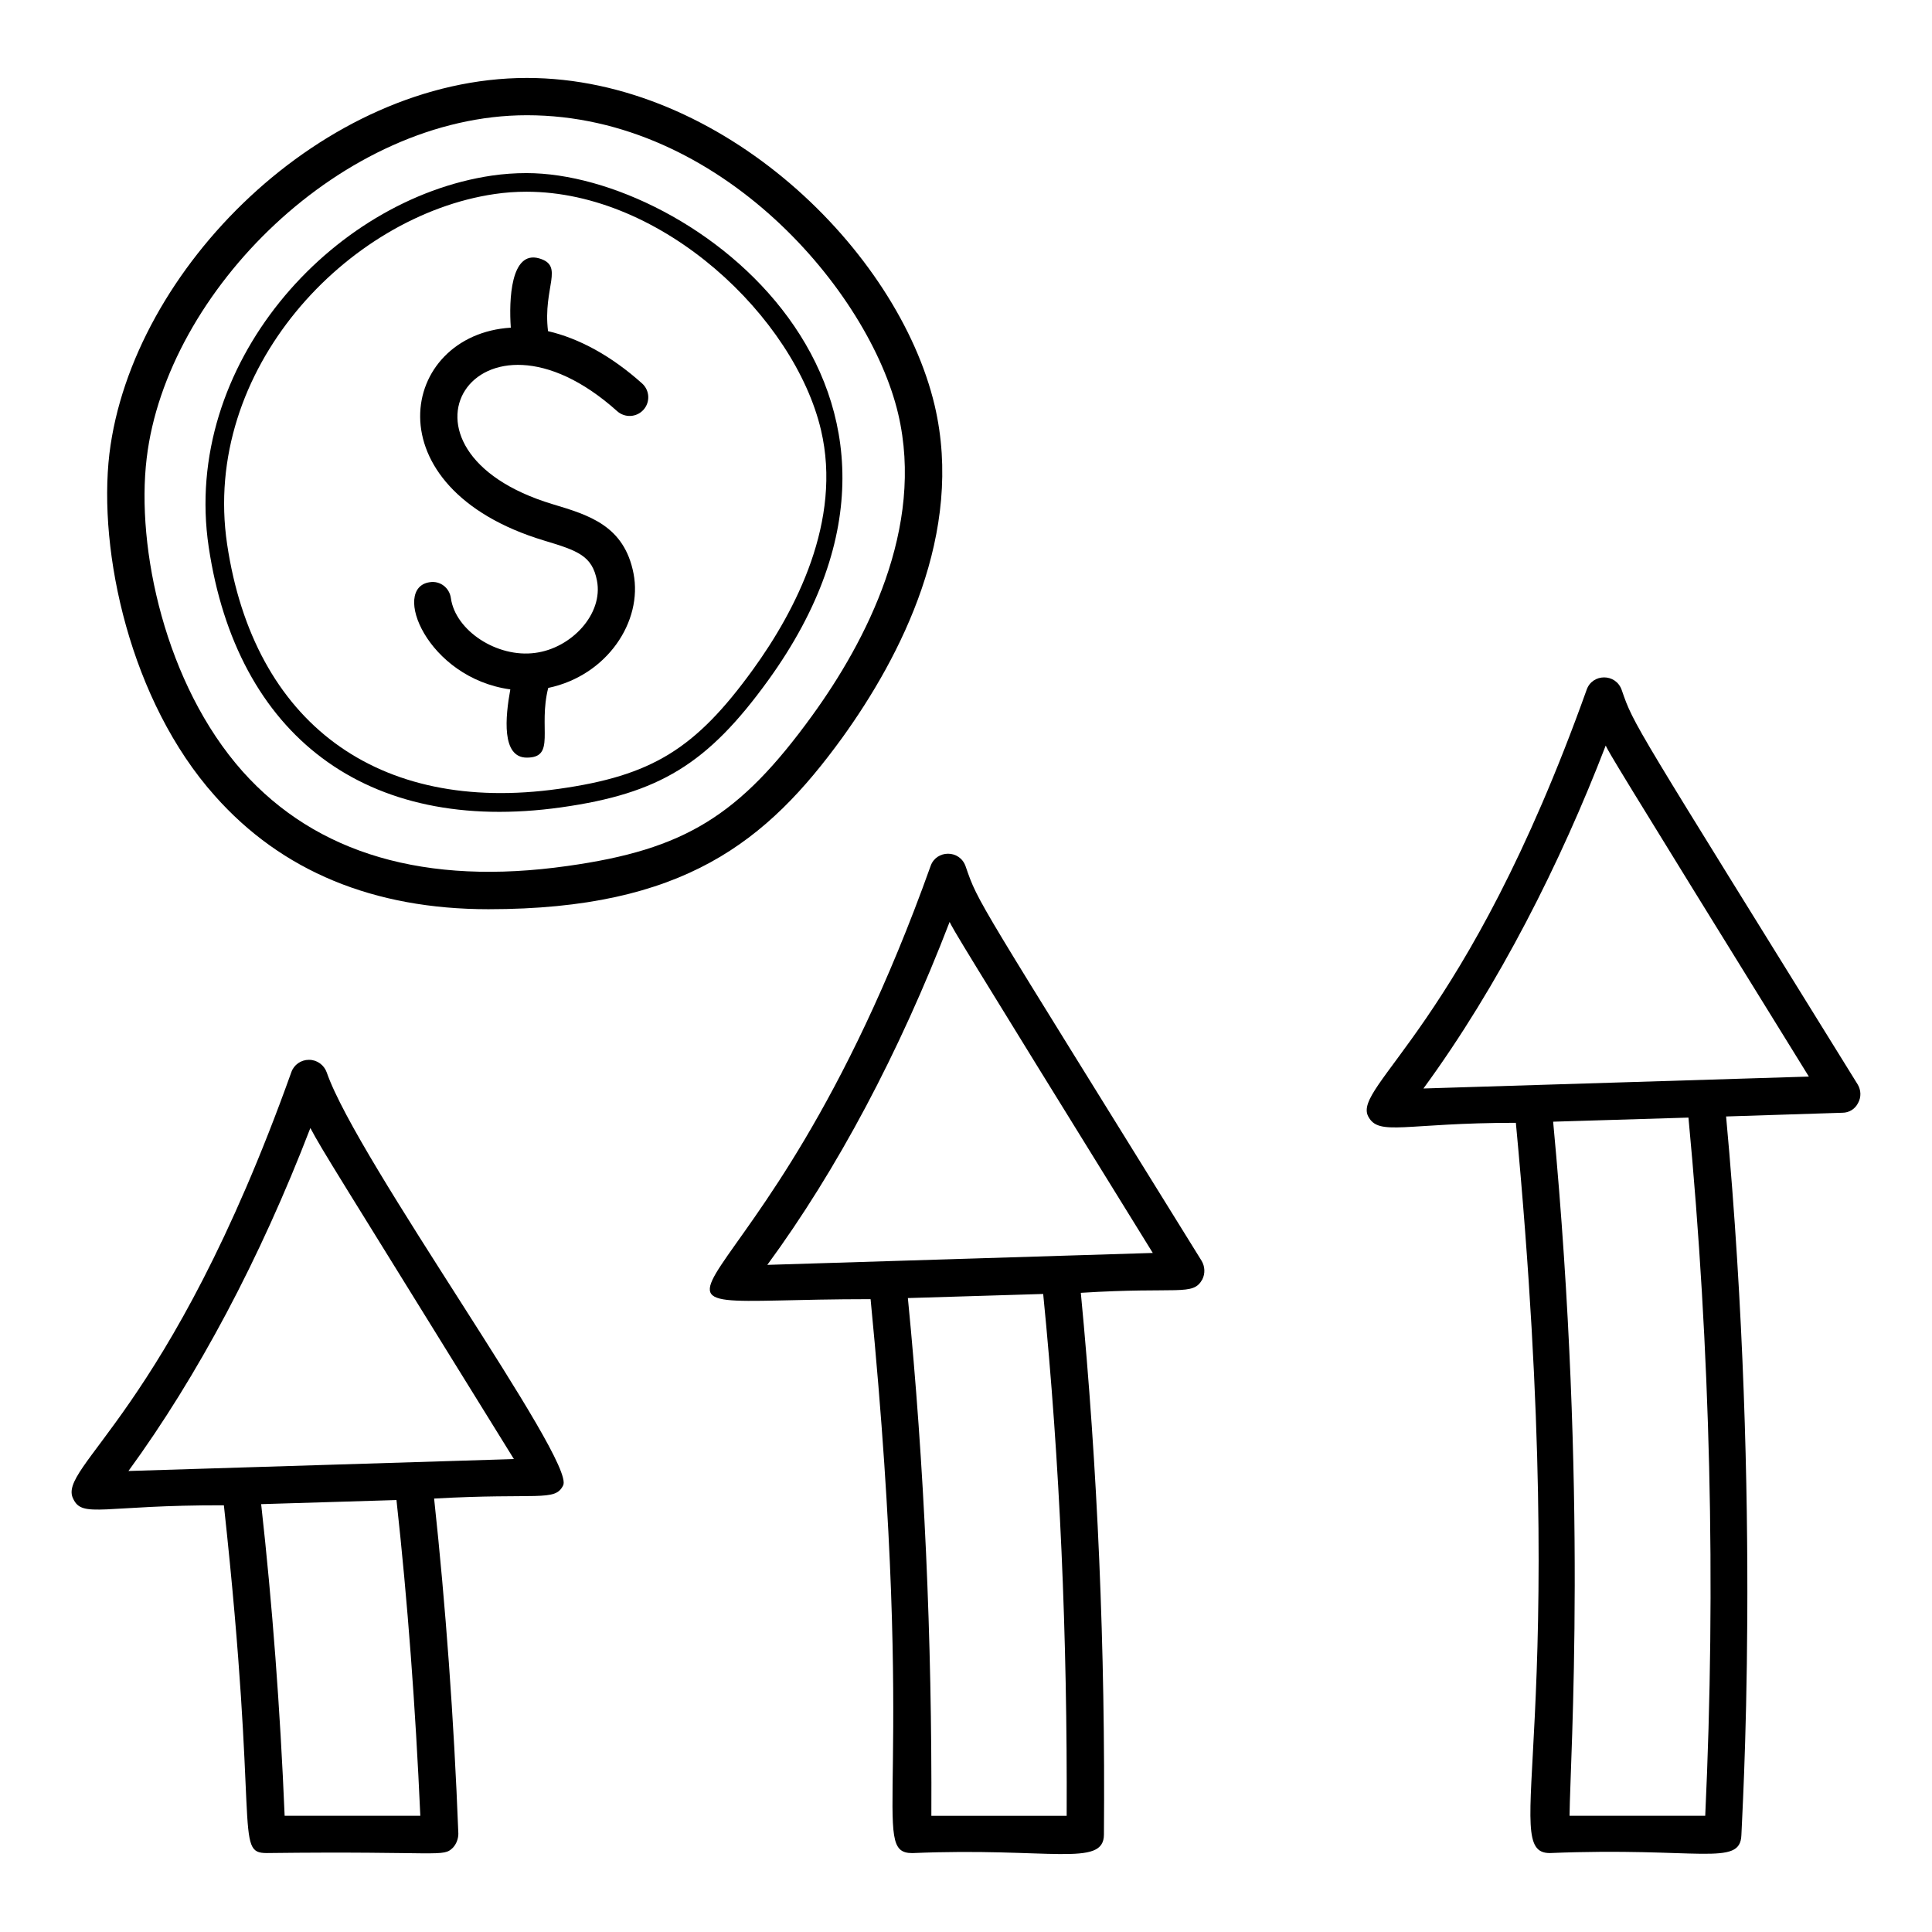
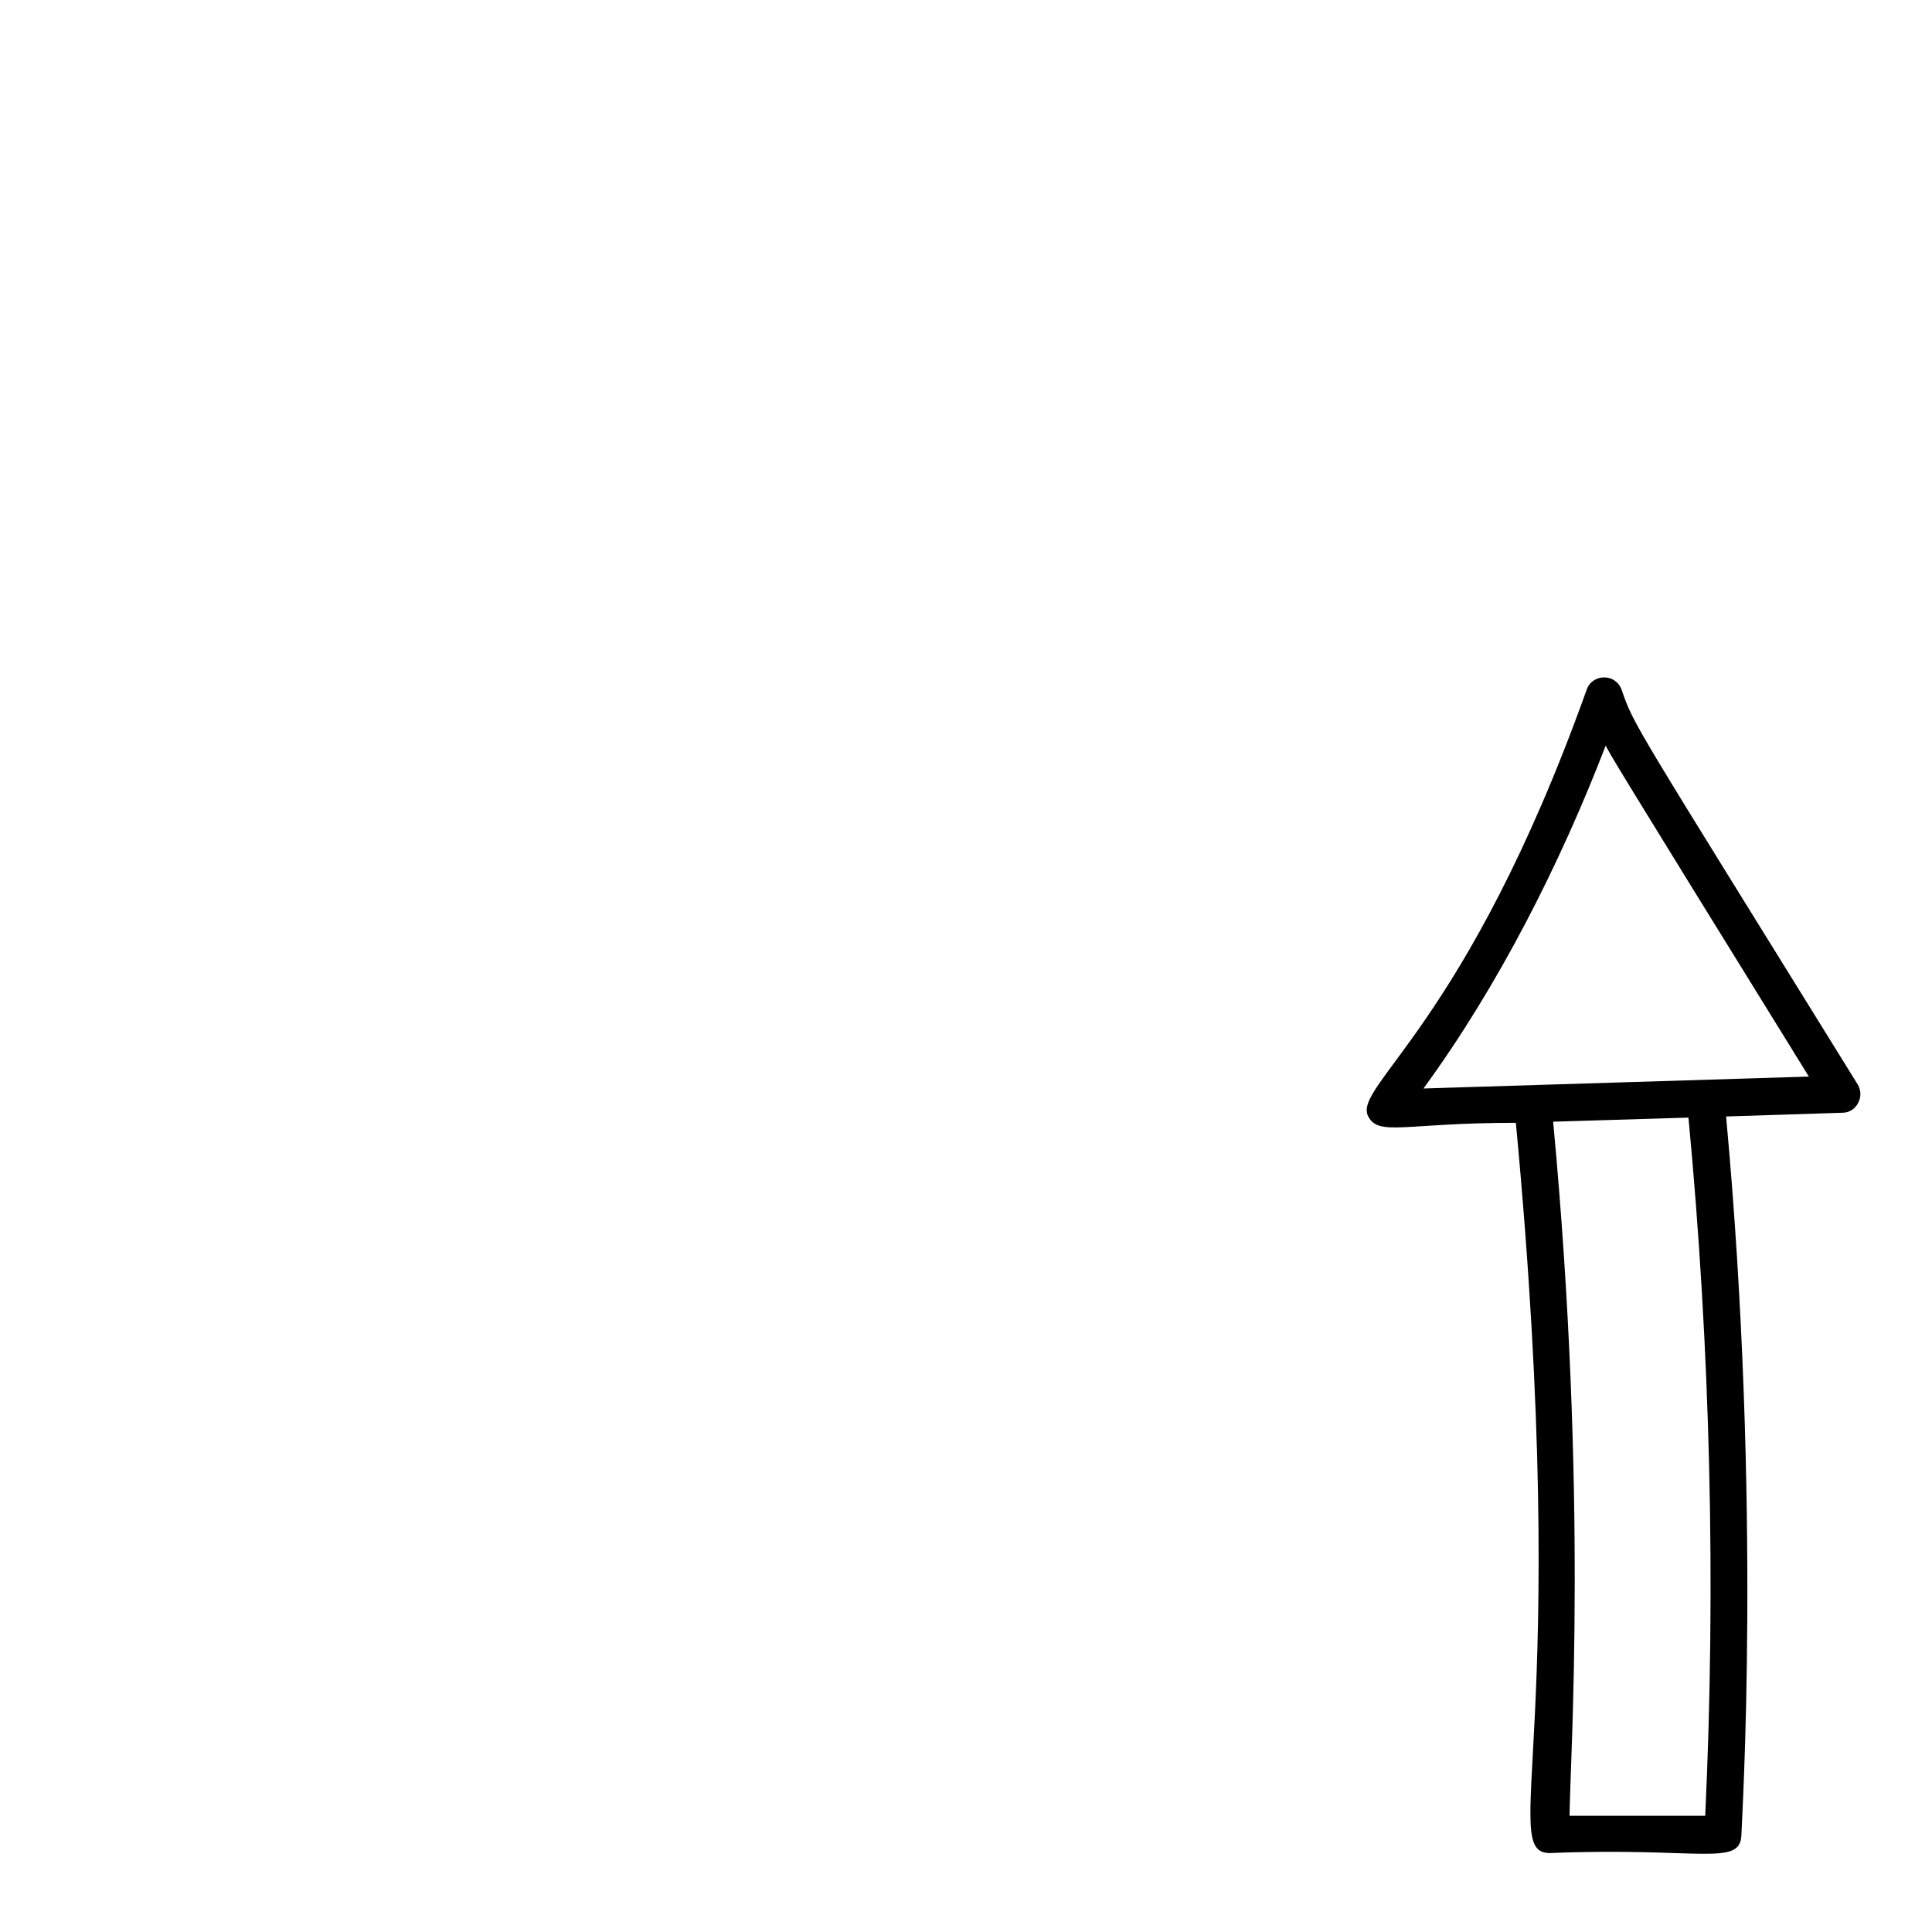
<svg xmlns="http://www.w3.org/2000/svg" fill="#000000" width="800px" height="800px" version="1.1" viewBox="144 144 512 512">
  <g>
-     <path d="m292.76 357.95c25.98-3.66 38.773-11.504 54.758-33.578 55.875-77.188-20.195-134.5-64-134.5-3.074 0-6.156 0.223-9.16 0.66-42.672 6.269-82.238 50.25-75.051 98.41 7.438 49.887 41.594 76.305 93.453 69.012zm-17.688-162.53c2.769-0.41 5.609-0.613 8.445-0.613 36.172 0 71.047 33.355 78.059 63.176 5.652 24.051-6.699 47.805-18.062 63.496-15.223 21.02-26.762 28.102-51.438 31.578-48.07 6.766-80.828-17.52-87.887-64.844-6.879-46.207 31.859-87.066 70.883-92.793z" />
    <path d="m545.72 441.56c15.152 160.65-4.742 193.52 8.988 193.52 39.473-1.617 50.465 3.695 50.777-4.742 0.039-3.121 5.488-87.168-4.051-190.46l30.82-0.988c1.777 0 3.359-0.988 4.148-2.566 0.891-1.582 0.789-3.457-0.098-4.938-59.852-96.648-59.258-95.043-62.531-104.52-1.578-4.508-7.785-4.387-9.285-0.098-31.969 89.422-62.164 105.04-57.887 113.11 2.824 5.34 9.613 1.676 39.117 1.676zm50.184 183.64h-35.957c0.184-16.215 4.922-85.168-4.348-183.94l35.859-1.086c5.828 61.543 7.309 123.58 4.445 185.03zm-26.379-283.62c1.328 2.59 0.434 1.402 53.84 87.723-1.031 0.031-103.14 3.191-102.14 3.16 19.98-27.297 36.402-59.93 48.305-90.883z" />
-     <path d="m390.62 373.5c-46.078 128.9-96.633 114.79-15.906 114.79 12.598 129.33-0.496 146.8 11.062 146.8 36.34-1.555 50.777 3.875 50.777-4.938 0.395-49.098-1.68-97.207-6.125-143.54 26.137-1.648 29.664 0.957 32.203-3.555 0.789-1.582 0.691-3.457-0.199-4.938-60.293-97.367-59.074-94.52-62.531-104.52-1.57-4.516-7.781-4.394-9.281-0.105zm0.199 251.71c0.199-47.023-1.879-92.957-6.223-137.21l35.859-1.086c4.445 44.652 6.422 90.98 6.223 138.3zm4.84-236.89c1.324 2.586 0.547 1.578 53.84 87.723-25.402 0.785-39.082 1.211-46.109 1.426-0.016 0-0.047 0-0.113 0.004h0.027c-0.07 0-0.148 0.004-0.219 0.008-0.113 0.004-0.238 0.008-0.422 0.012-0.098 0.004-0.23 0.008-0.328 0.012 0.027 0 0.047 0 0.074-0.004-0.57 0.016-1.34 0.043-2.539 0.078 0.043 0 0.086-0.004 0.129-0.004-0.691 0.02-1.254 0.039-1.699 0.051 0.035 0 0.074-0.004 0.105-0.004-0.098 0.004-0.188 0.004-0.289 0.008h0.062c-0.062 0-0.105 0.004-0.164 0.004-0.344 0.012-0.637 0.02-1.02 0.031 0.078-0.004 0.188-0.008 0.309-0.008-0.402 0.012-0.52 0.016-0.445 0.016-7.352 0.227-22 0.68-49.512 1.531 18.48-25.191 34.977-56.207 48.312-90.883z" />
    <path d="m399.88 477.57c-0.516 0.016-1.012 0.031-1.461 0.047 0.492-0.016 1.051-0.035 1.461-0.047z" />
    <path d="m402.67 477.48c0.125-0.004 0.289-0.008 0.422-0.012 0.07-0.004 0.148-0.004 0.191-0.008-0.168 0.004-0.461 0.016-0.863 0.027 0.078-0.004 0.184-0.008 0.25-0.008z" />
    <path d="m398.03 477.63c0.035 0 0.066-0.004 0.102-0.004-0.324 0.008-0.59 0.02-0.812 0.023 0.184-0.004 0.41-0.012 0.711-0.02z" />
-     <path d="m278.59 530.71h0.012c0.023 0 0.066 0 0.09-0.004-0.141 0.004-0.203 0.008-0.102 0.004z" />
-     <path d="m203.33 542.91c9.383 85.957 2.723 92.168 11.359 92.168 46.57-0.57 46.656 1.254 49.395-1.48 0.891-0.988 1.383-2.371 1.383-3.656-1.184-30.523-3.359-60.359-6.422-88.809 27.602-1.551 32.004 0.891 34.18-3.457 3.566-6.336-54.555-86.094-62.629-109.45-0.691-1.977-2.57-3.359-4.644-3.359l-0.098-0.004c-2.074 0-3.949 1.285-4.644 3.262-32.461 90.805-62.27 104.64-57.789 113.11 2.449 5.203 7.934 1.598 39.91 1.68zm16.102 82.289c-1.184-28.352-3.262-56.012-6.223-82.586l35.859-1.086c2.965 26.871 5.039 54.926 6.32 83.672zm6.816-182.26c3.508 6.535 5.356 9.195 53.938 87.723 0.031 0 0.035 0 0 0-0.371 0.012-0.652 0.02-0.887 0.027 0.188-0.008 0.375-0.012 0.535-0.016-0.164 0.004-0.402 0.012-0.707 0.023-0.199 0.008-0.344 0.012-0.434 0.016 0.094-0.004 0.219-0.008 0.363-0.012-0.141 0.004-0.277 0.008-0.449 0.016h-0.016c-5.394 0.168-26.91 0.832-100.55 3.113 18.375-25.199 34.871-56.215 48.207-90.891z" />
+     <path d="m278.59 530.71c0.023 0 0.066 0 0.09-0.004-0.141 0.004-0.203 0.008-0.102 0.004z" />
    <path d="m280.18 530.66c-0.051 0-0.18 0.004-0.352 0.012 0.18-0.008 0.309-0.012 0.352-0.012z" />
-     <path d="m273.46 384.95c51.777 0 73.812-17.973 93.746-45.441 15.508-21.535 32.402-54.234 24.5-88.02-9.68-41.094-56.406-86.832-108.07-86.832-53.961 0-104.7 50.594-110.64 99.574-3.062 25.98 5.531 65.594 27.957 90.688 17.684 19.957 42.082 30.031 72.508 30.031zm-90.586-119.53c5.238-44.207 51.977-90.883 100.76-90.883 51.367 0 90.785 46.824 98.391 79.129 7.113 30.23-8.496 60.262-22.82 80.016-19.262 26.574-33.785 35.465-64.805 39.809-37.539 5.336-66.582-3.16-86.141-25.09-20.445-23.016-28.25-59.172-25.387-82.98z" />
-     <path d="m279.24 326.7c-1.328 7.277-2.398 18.078 4.371 18.078 7.769 0 2.969-7.789 5.672-18.469 15.621-3.269 25.09-17.633 22.605-30.352-2.469-12.652-11.793-15.445-21.348-18.316-47.527-14.277-20.211-58.066 17.016-24.676 2.039 1.828 5.16 1.656 6.977-0.375 1.824-2.035 1.656-5.156-0.375-6.977-8.172-7.328-16.738-11.961-24.926-13.852-1.426-11.656 4.469-17.336-2.394-19.301-7.504-2.109-7.988 11.027-7.469 18.375-29.52 1.812-37.504 42.484 8.879 56.434 8.977 2.691 12.672 4.047 13.949 10.582 1.738 8.852-6.762 17.934-16.367 19.172-10.078 1.371-21.145-5.891-22.344-14.523-0.371-2.703-2.812-4.637-5.566-4.215-10.332 1.418-0.785 25.371 21.32 28.414z" />
  </g>
</svg>